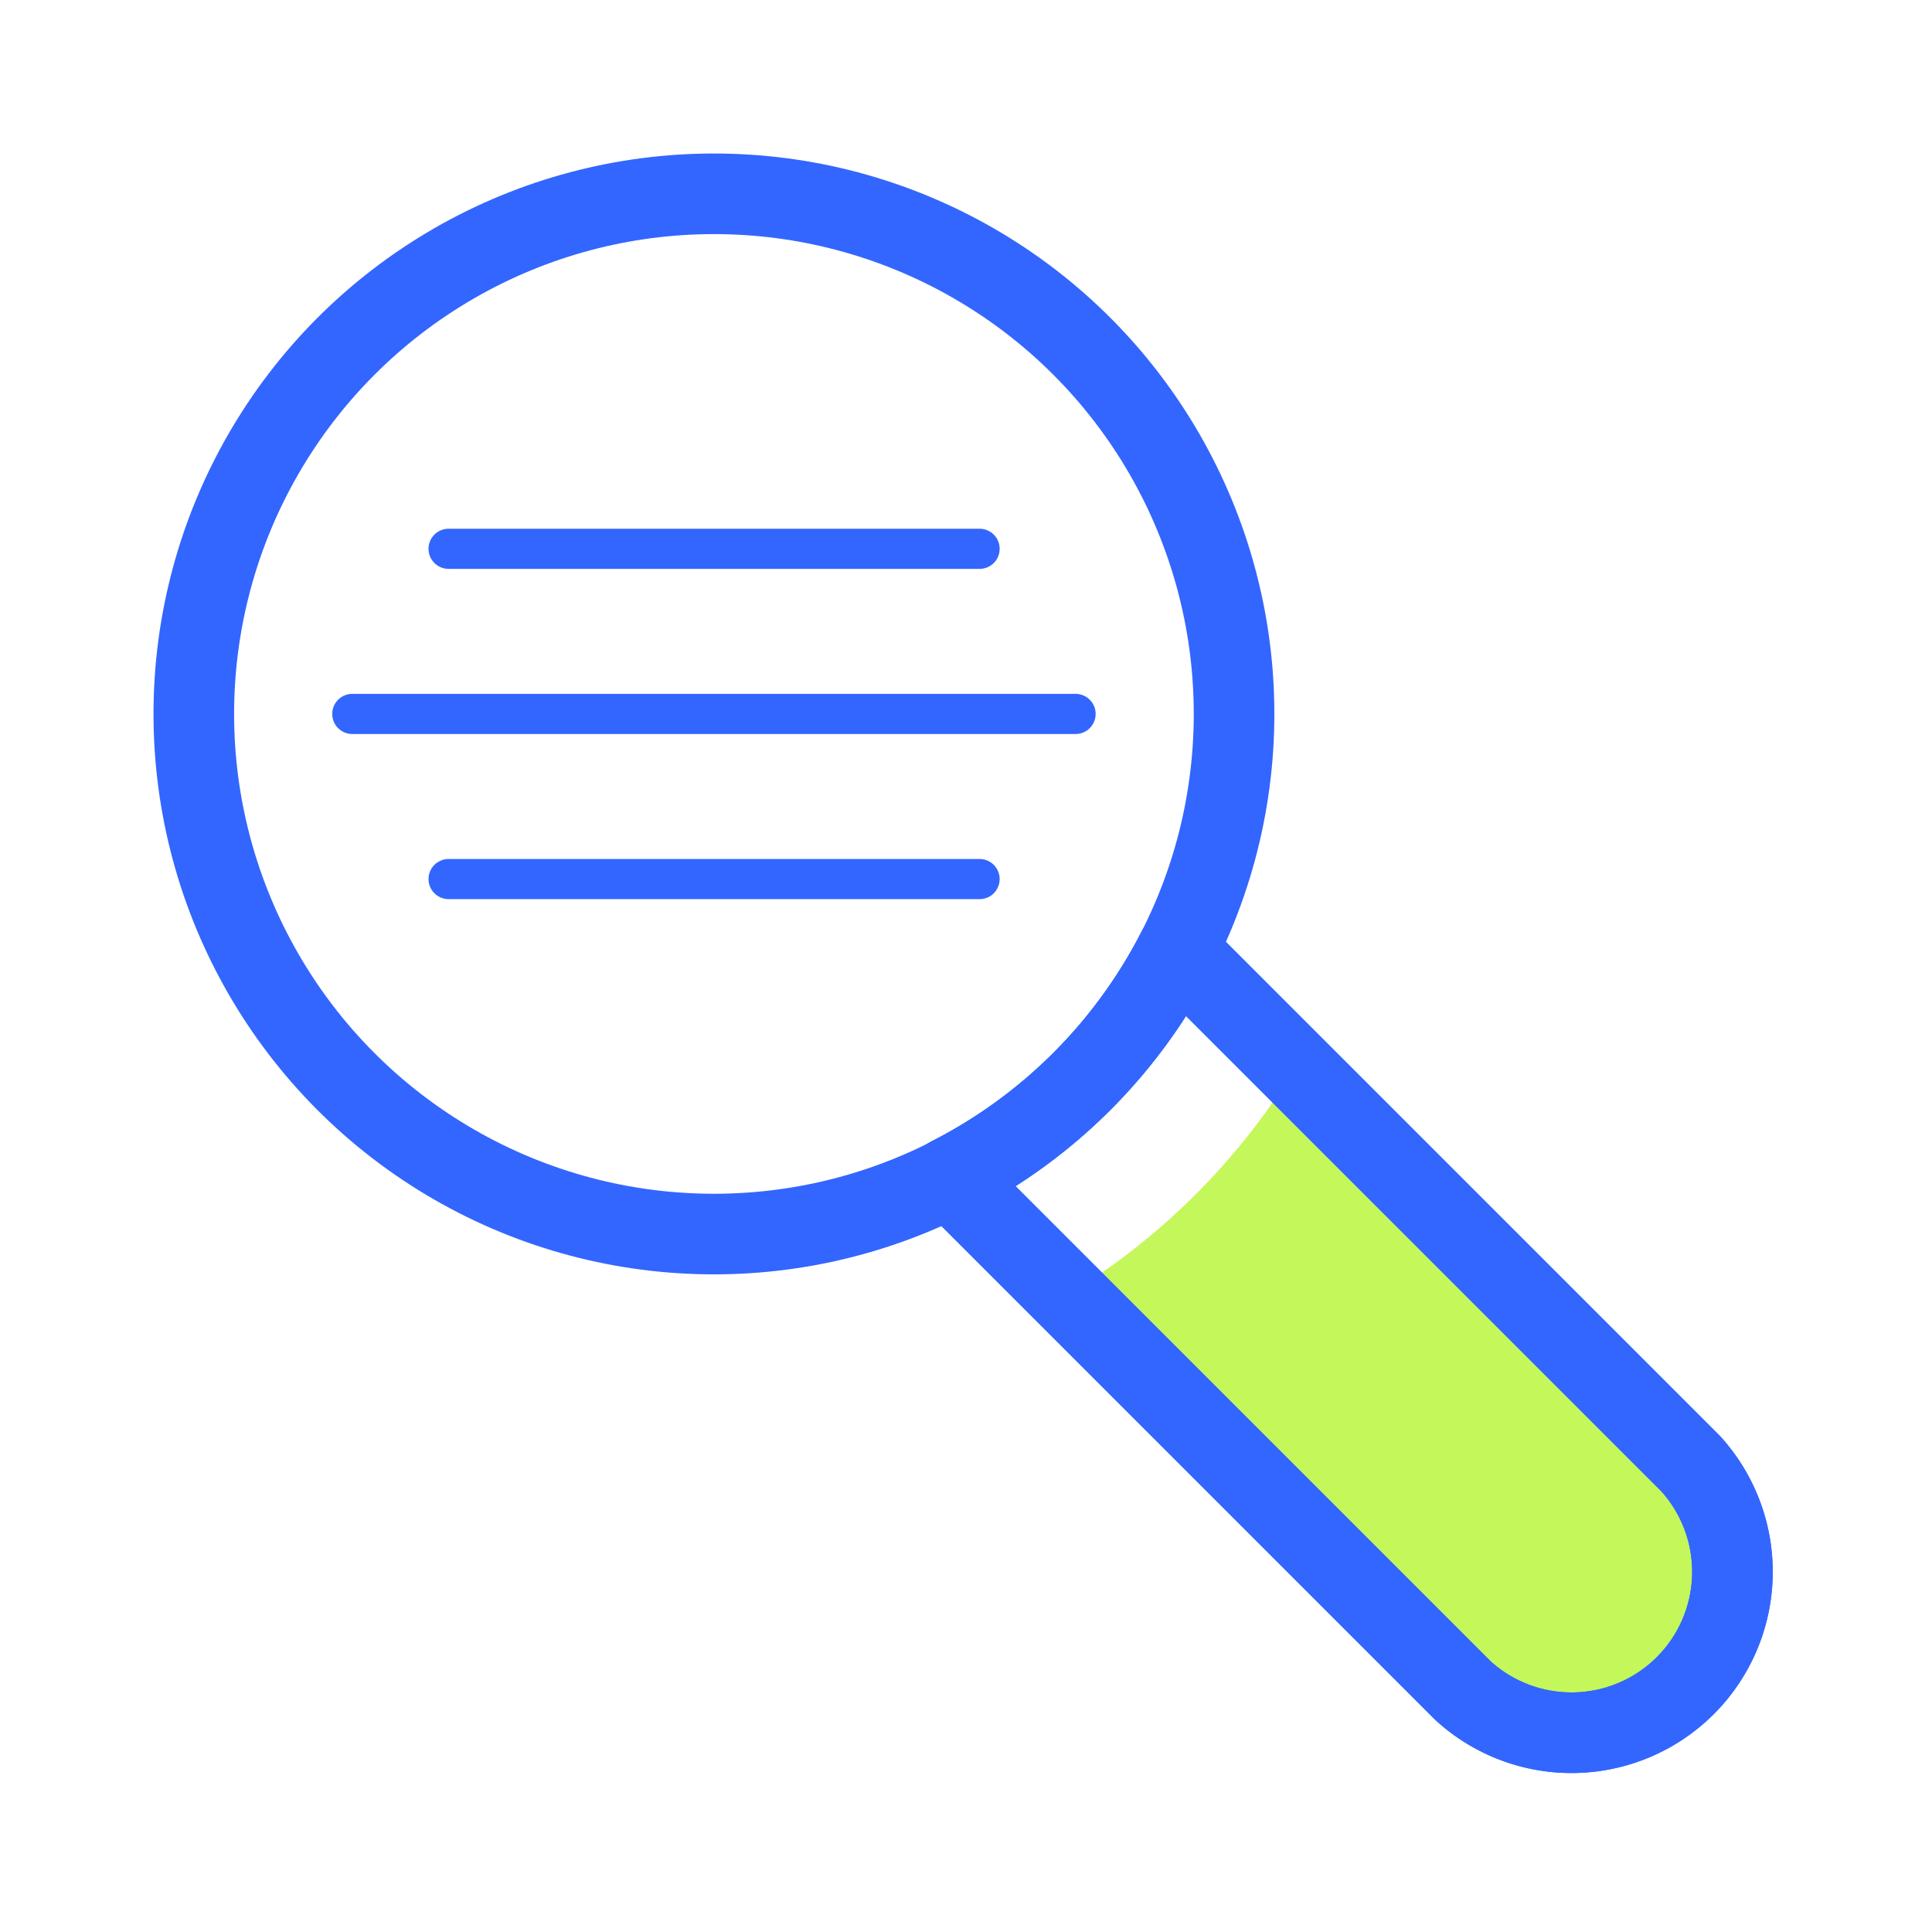
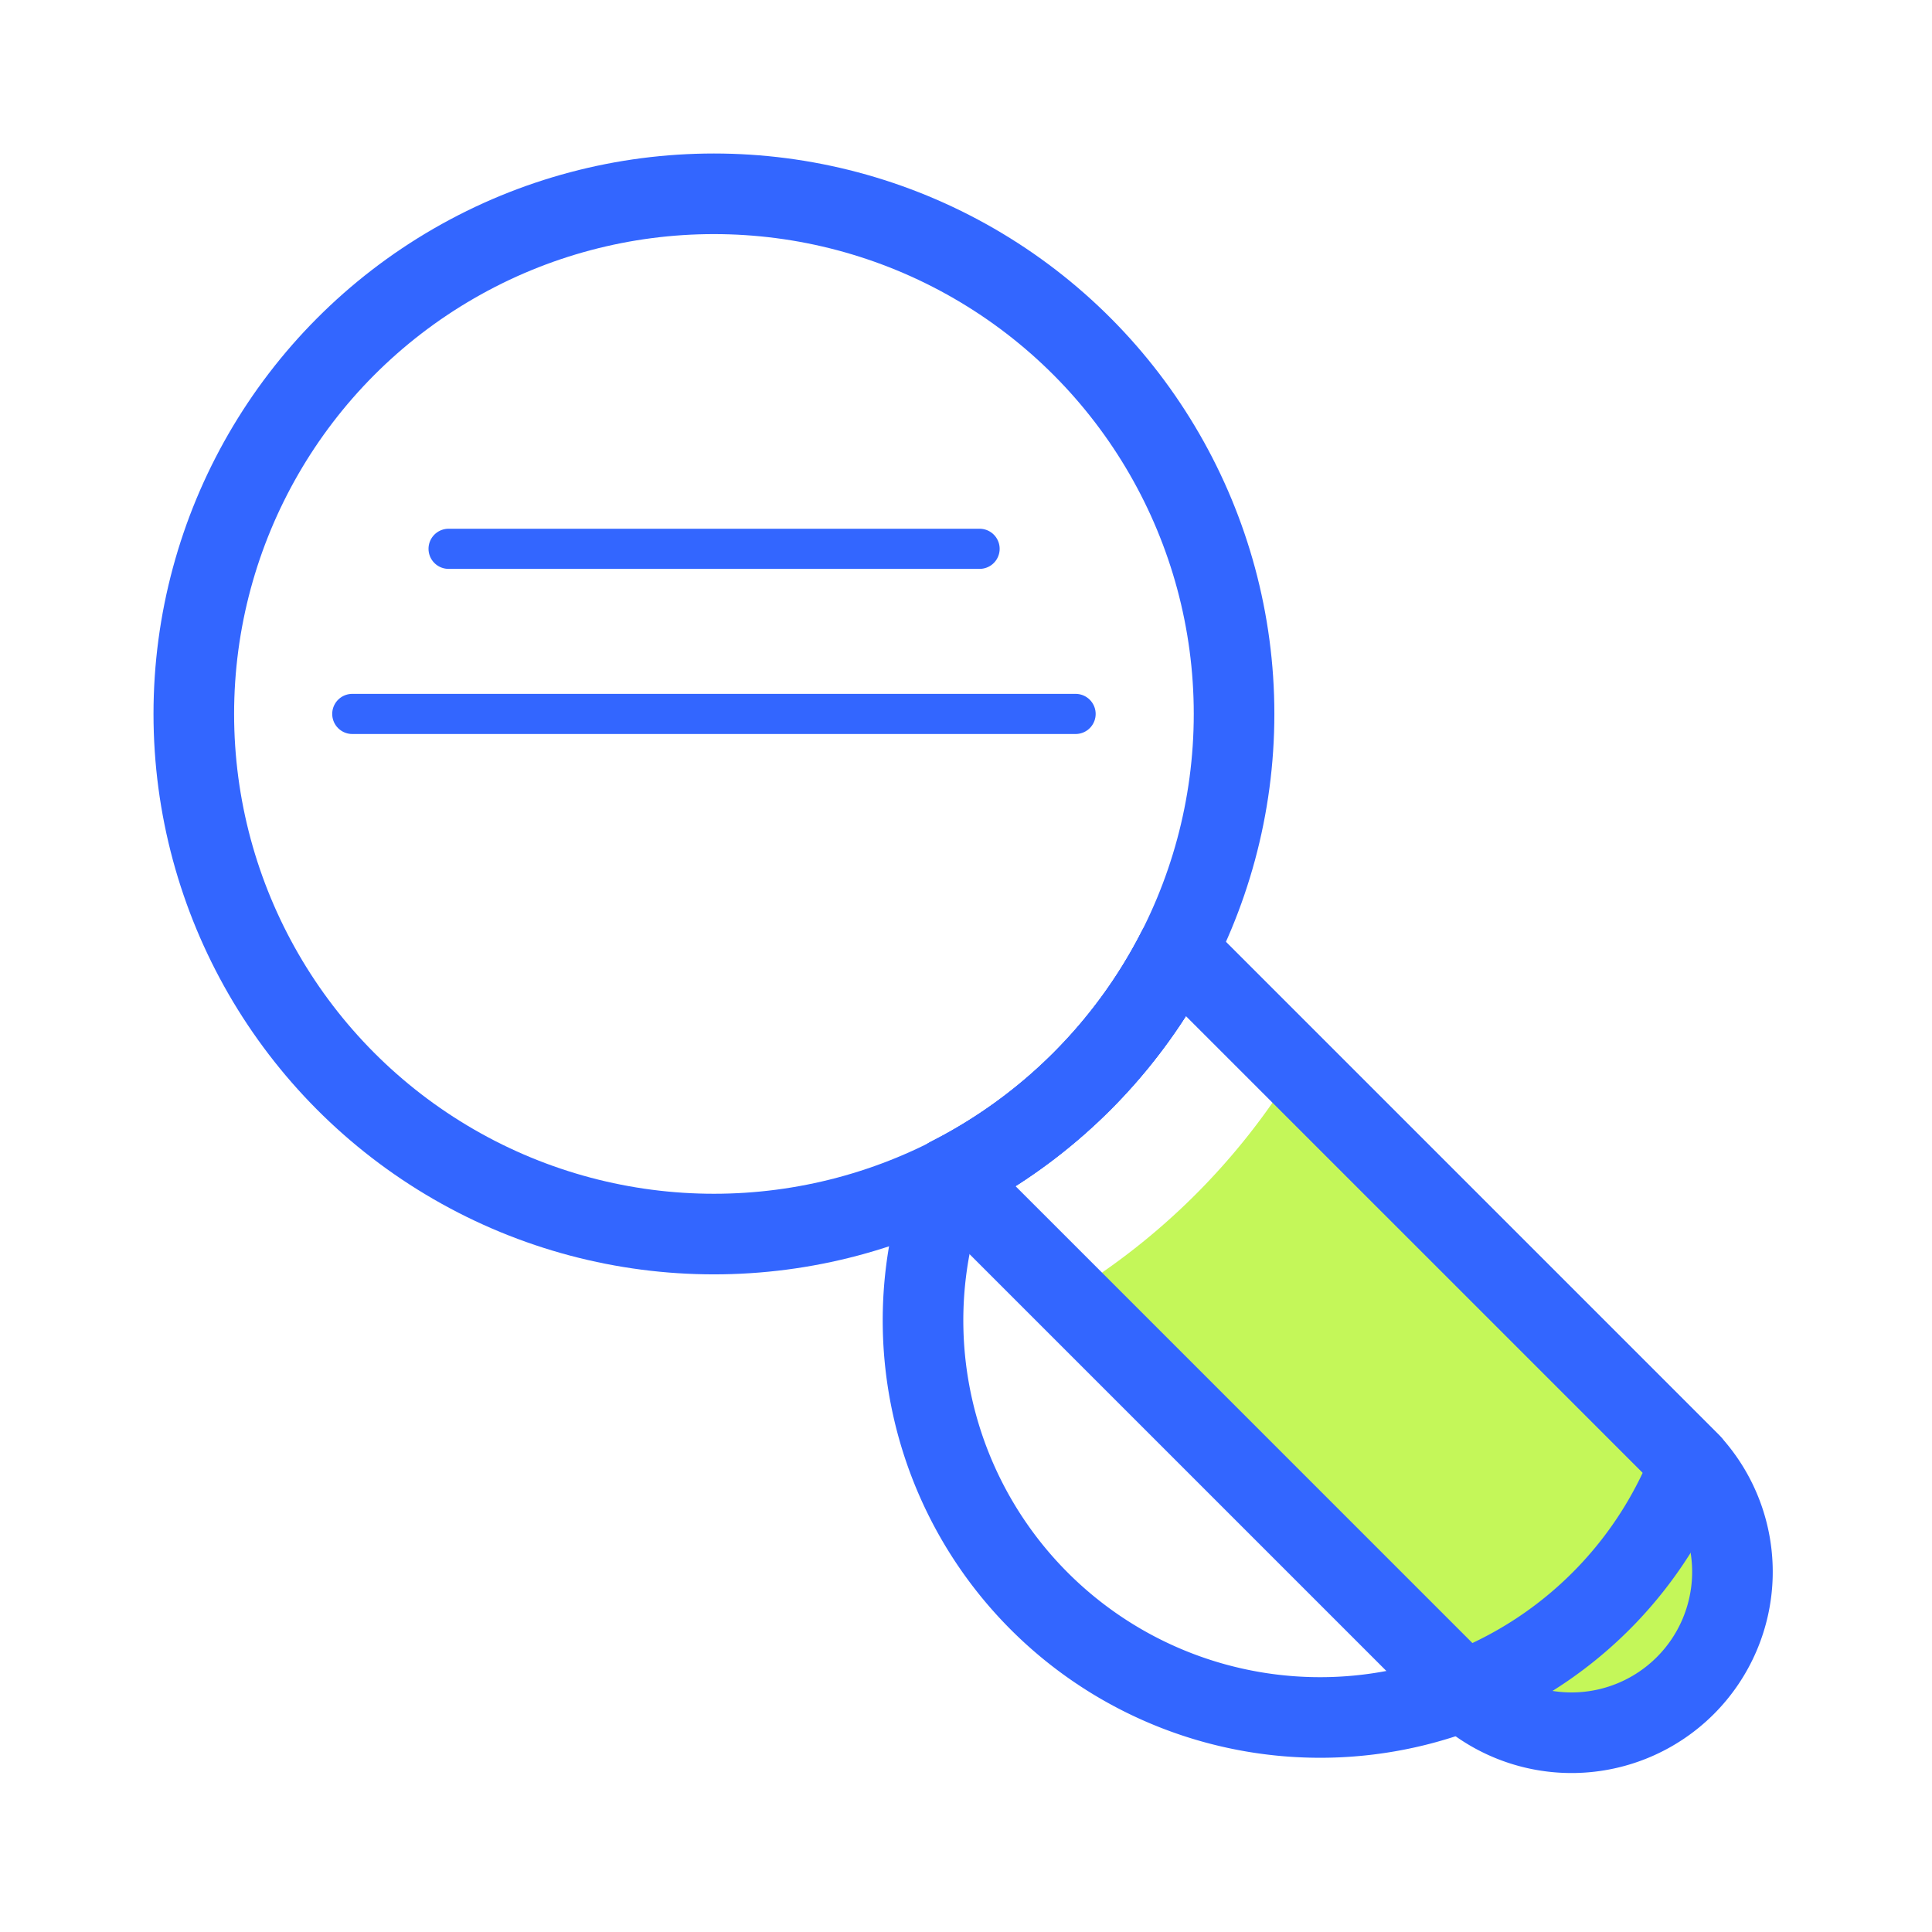
<svg xmlns="http://www.w3.org/2000/svg" width="64" height="64" viewBox="0 0 64 64">
  <g id="Layer_2" data-name="Layer 2">
    <g id="Icons">
-       <rect width="64" height="64" fill="none" />
      <path d="M35.36,42.9,48.48,56A5.33,5.33,0,0,0,56,48.48L42.91,35.37A22.56,22.56,0,0,1,35.36,42.9Z" fill="#c4f759" />
      <circle cx="23.65" cy="23.65" r="17.23" fill="none" stroke="#36f" stroke-linecap="round" stroke-linejoin="round" stroke-width="2.67" />
-       <path d="M56,48.48l-17-17A17.28,17.28,0,0,1,31.46,39l17,17A5.33,5.33,0,0,0,56,48.48Z" fill="none" stroke="#36f" stroke-linecap="round" stroke-linejoin="round" stroke-width="2.67" />
+       <path d="M56,48.48l-17-17A17.28,17.28,0,0,1,31.46,39A5.33,5.33,0,0,0,56,48.48Z" fill="none" stroke="#36f" stroke-linecap="round" stroke-linejoin="round" stroke-width="2.67" />
      <path d="M56,48.48l-17-17A17.28,17.28,0,0,1,31.46,39l17,17A5.33,5.33,0,0,0,56,48.48Z" fill="none" stroke="#36f" stroke-linecap="round" stroke-linejoin="round" stroke-width="2.67" />
      <line x1="14.86" y1="18.18" x2="32.45" y2="18.18" fill="none" stroke="#36f" stroke-linecap="round" stroke-linejoin="round" stroke-width="1.33" />
      <line x1="11.67" y1="23.65" x2="35.63" y2="23.65" fill="none" stroke="#36f" stroke-linecap="round" stroke-linejoin="round" stroke-width="1.33" />
-       <line x1="14.86" y1="29.12" x2="32.45" y2="29.12" fill="none" stroke="#36f" stroke-linecap="round" stroke-linejoin="round" stroke-width="1.33" />
    </g>
  </g>
</svg>